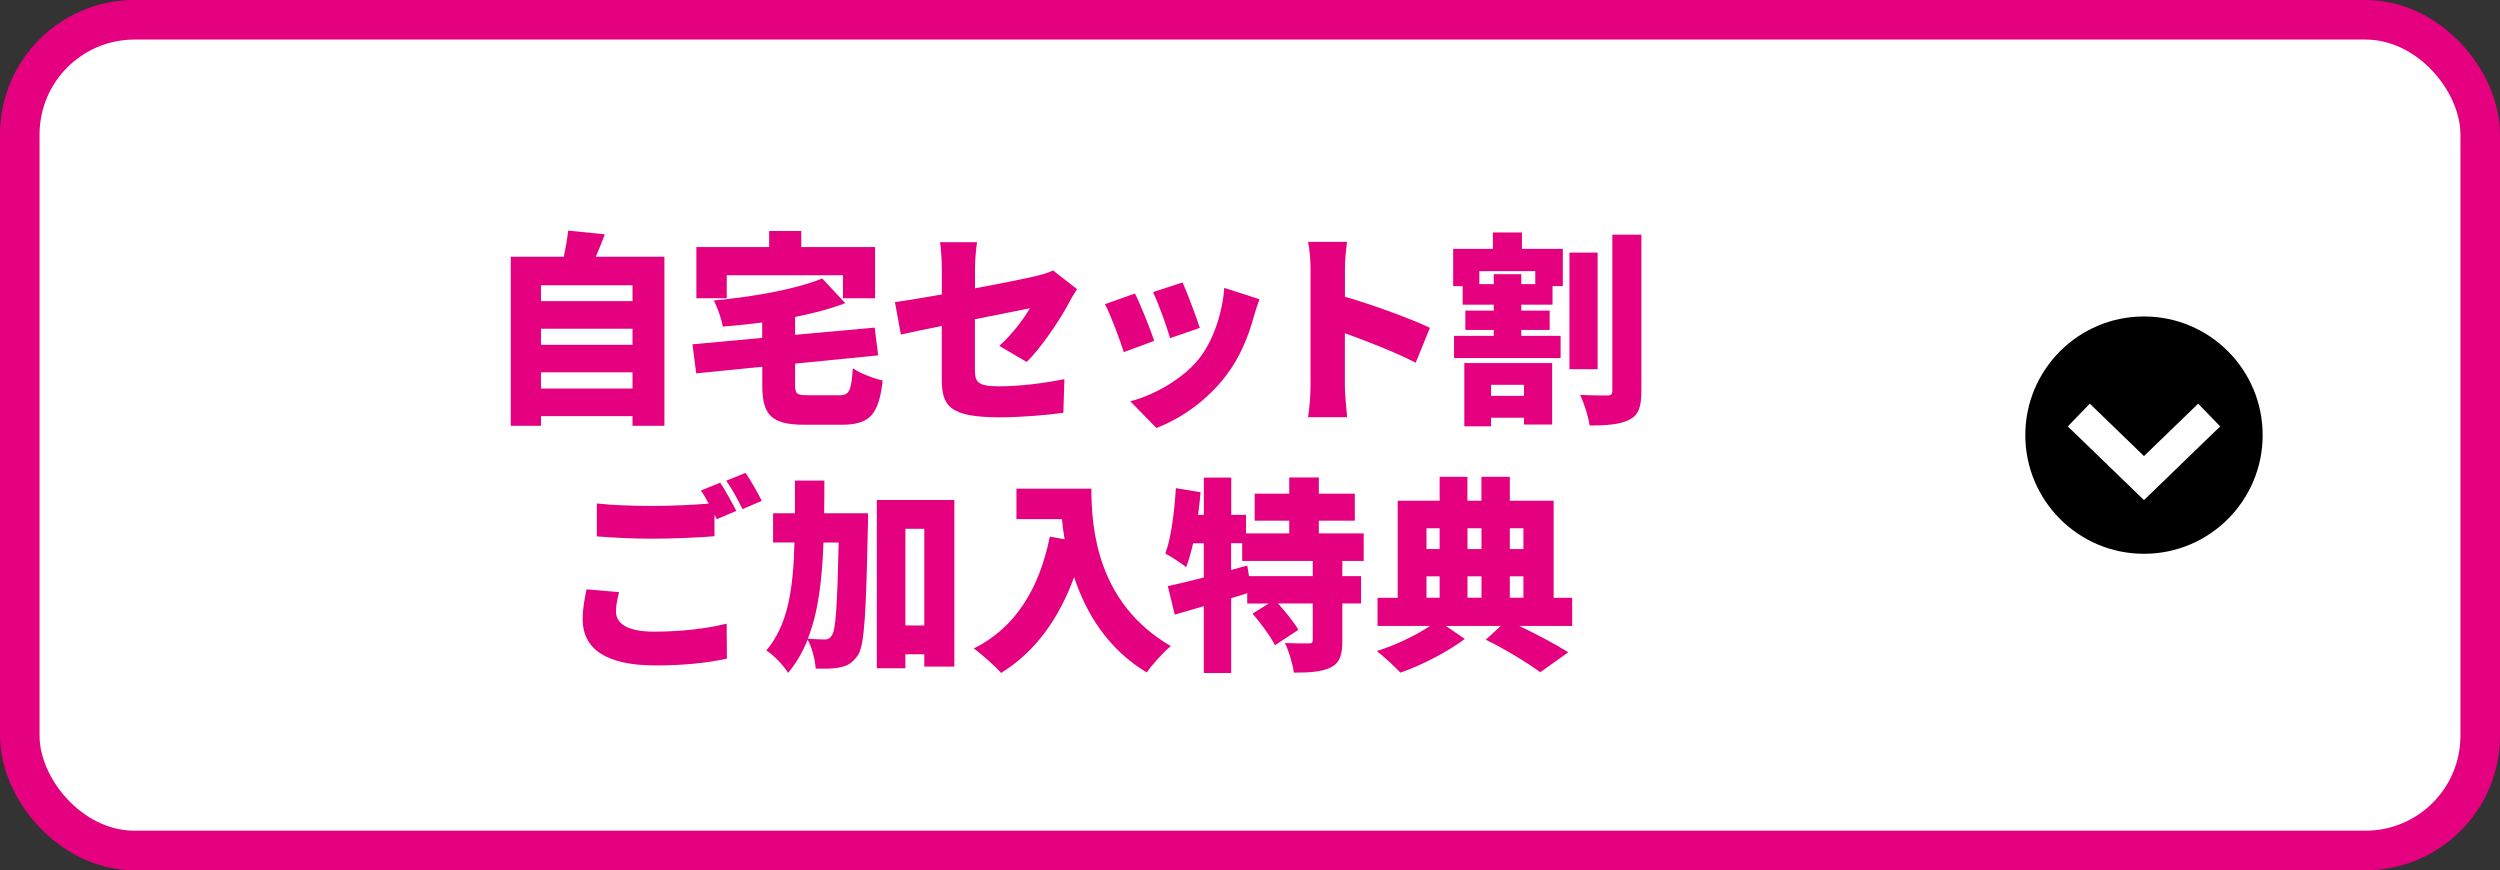
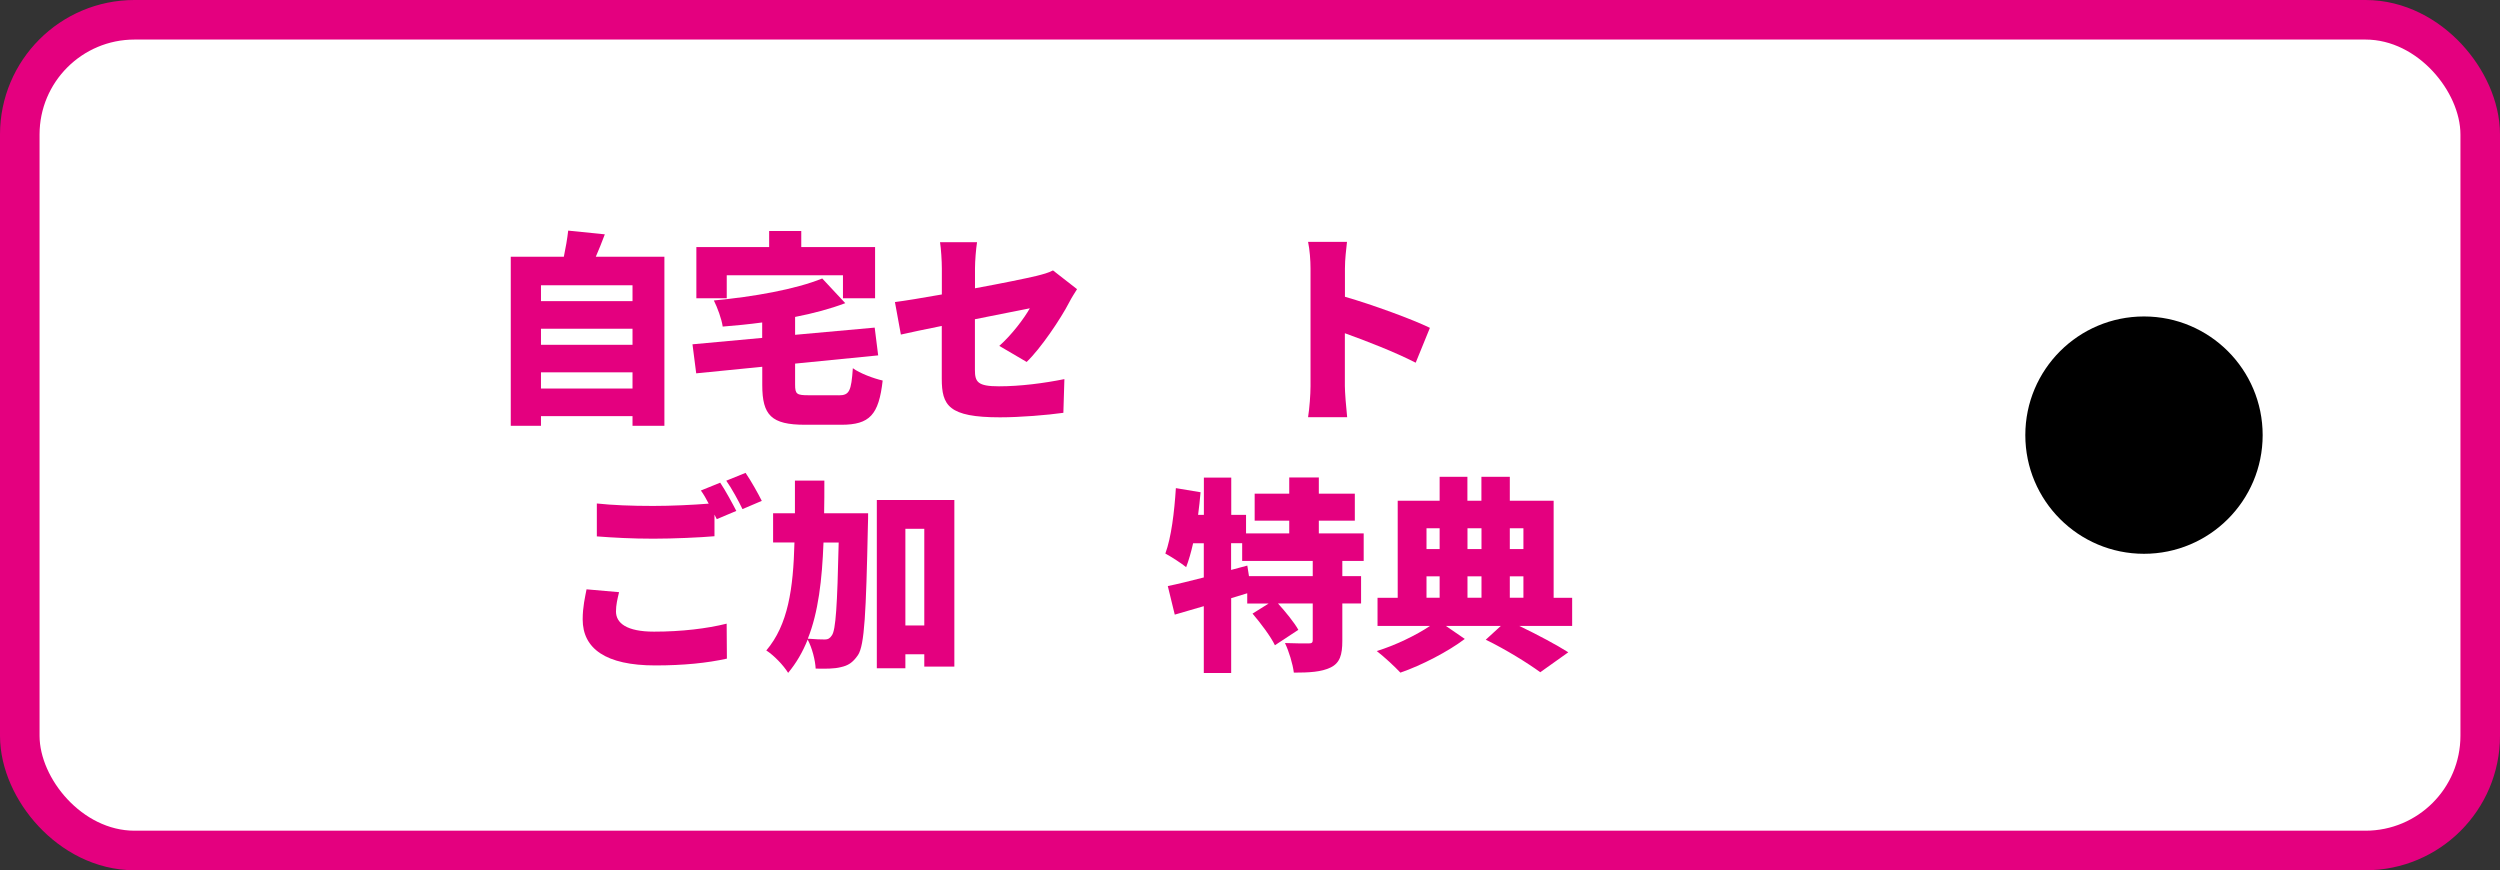
<svg xmlns="http://www.w3.org/2000/svg" id="b" width="316" height="110" viewBox="0 0 316 110">
  <rect x="0" y="0" width="316" height="110" fill="#333333" stroke="none" />
  <g id="c">
    <rect x="5" y="5" width="306" height="100" rx="12" ry="12" fill="none" stroke="#e4007f" stroke-linecap="round" stroke-linejoin="round" stroke-width="10" />
    <rect x="5" y="5" width="306" height="100" rx="12" ry="12" fill="#fff" />
    <circle cx="271" cy="55" r="15" />
-     <polyline points="279.24 52.46 271 60.43 262.76 52.46" fill="none" stroke="#fff" stroke-miterlimit="10" stroke-width="4" />
    <path d="M83.98,32.45v21.37h-4.03v-1.22h-11.57v1.22h-3.82v-21.37h6.71c.23-1.09.44-2.31.55-3.3l4.63.47c-.36.99-.78,1.98-1.14,2.83h8.68ZM68.38,36.06v2h11.57v-2h-11.57ZM68.38,41.55v2.03h11.57v-2.03h-11.57ZM79.95,49.11v-2.05h-11.57v2.05h11.57Z" fill="#e4007f" />
    <path d="M106.01,49.97c1.35,0,1.59-.52,1.79-3.43.88.65,2.63,1.3,3.77,1.56-.49,4.34-1.64,5.59-5.23,5.59h-4.58c-4.26,0-5.41-1.2-5.41-5.02v-2.31l-8.35.83-.47-3.67,8.81-.81v-1.95c-1.69.23-3.38.39-4.99.52-.13-.94-.68-2.44-1.12-3.3,5.02-.47,10.3-1.4,13.7-2.78l2.91,3.12c-1.92.73-4.08,1.3-6.34,1.74v2.26l10.06-.91.44,3.51-10.5,1.04v2.65c0,1.22.21,1.35,1.72,1.35h3.77ZM91.87,37.7h-3.85v-6.47h9.2v-2.03h4.06v2.03h9.33v6.47h-4.06v-2.91h-14.69v2.91Z" fill="#e4007f" />
    <path d="M126.3,43.73c1.59-1.4,3.17-3.51,3.87-4.76-.94.18-3.8.75-6.94,1.38v6.4c0,1.53.34,2.08,3.04,2.08s5.69-.39,8.27-.91l-.13,4.26c-2.05.29-5.46.57-8.01.57-6.53,0-7.36-1.51-7.36-4.89v-6.66c-2.16.44-4.06.83-5.17,1.09l-.75-4.11c1.25-.16,3.46-.52,5.93-.96v-3.28c0-.94-.1-2.52-.23-3.33h4.68c-.13.81-.26,2.37-.26,3.33v2.5c3.38-.62,6.55-1.27,7.75-1.56.83-.21,1.53-.39,2.11-.7l3.04,2.37c-.26.42-.7,1.09-.96,1.61-1.12,2.18-3.67,5.93-5.41,7.59l-3.46-2.03Z" fill="#e4007f" />
-     <path d="M145.9,43.08l-3.85,1.43c-.44-1.4-1.69-4.81-2.39-6.06l3.8-1.35c.73,1.46,1.92,4.47,2.44,5.98ZM159.19,37.83c-.36,1.01-.55,1.64-.73,2.26-.68,2.5-1.77,5.15-3.48,7.38-2.42,3.17-5.69,5.43-8.81,6.63l-3.3-3.38c2.76-.7,6.55-2.68,8.71-5.41,1.72-2.16,2.94-5.69,3.17-8.92l4.45,1.43ZM151.67,41.44l-3.77,1.3c-.36-1.3-1.46-4.37-2.16-5.82l3.74-1.22c.52,1.14,1.79,4.52,2.18,5.75Z" fill="#e4007f" />
    <path d="M178.93,45.84c-2.63-1.35-6.19-2.73-8.94-3.72v6.68c0,.7.16,2.76.29,3.93h-4.94c.18-1.12.31-2.86.31-3.93v-14.85c0-1.04-.1-2.39-.31-3.38h4.92c-.1.99-.26,2.13-.26,3.38v3.56c3.51,1.01,8.55,2.86,10.74,3.93l-1.79,4.39Z" fill="#e4007f" />
-     <path d="M192.37,31.46h5.17v4.71h-1.3v2.34h-3.95v.75h3.59v2.44h-3.59v.75h4.97v2.81h-13.47v-2.81h5.02v-.75h-3.59v-2.44h3.59v-.75h-3.93v-2.34h-1.2v-4.71h5.02v-2.08h3.67v2.08ZM185.09,45.89h11.1v7.77h-3.56v-.86h-4.16v1.09h-3.38v-8.01ZM194.06,34.27h-7.07v1.64h1.82v-1.25h3.48v1.25h1.77v-1.64ZM188.47,48.64v1.4h4.16v-1.4h-4.16ZM201.94,46.67h-3.56v-14.74h3.56v14.74ZM207.47,29.66v19.76c0,2-.34,3.02-1.48,3.61-1.14.62-2.83.75-5.07.75-.13-1.07-.68-2.81-1.2-3.87,1.43.08,2.94.08,3.46.08.44,0,.62-.16.62-.6v-19.73h3.67Z" fill="#e4007f" />
    <path d="M78.25,74.85c-.21.88-.39,1.61-.39,2.44,0,1.46,1.33,2.55,4.81,2.55s6.71-.39,9.18-1.01l.03,4.42c-2.47.55-5.46.86-9.05.86-6.27,0-9.18-2.13-9.18-5.82,0-1.59.31-2.86.49-3.8l4.11.36ZM91.04,61.02c.65.96,1.56,2.65,2.03,3.56l-2.47,1.04-.29-.57v2.73c-1.82.16-5.23.31-7.72.31-2.76,0-5.02-.13-7.15-.29v-4.16c1.92.21,4.34.31,7.12.31,2.29,0,5.02-.13,7.02-.29-.31-.6-.65-1.2-.99-1.66l2.44-.99ZM94.24,59.77c.68.99,1.61,2.65,2.05,3.54l-2.44,1.04c-.52-1.07-1.35-2.6-2.05-3.59l2.44-.99Z" fill="#e4007f" />
    <path d="M109.73,64.89s0,1.2-.03,1.66c-.23,10.87-.42,15-1.25,16.25-.68.99-1.27,1.33-2.18,1.53-.81.21-1.95.21-3.17.18-.05-1.04-.44-2.6-1.01-3.67-.62,1.56-1.43,2.96-2.47,4.21-.57-.94-1.82-2.24-2.76-2.83,2.76-3.25,3.41-7.8,3.56-13.65h-2.7v-3.69h2.76v-4.13h3.72c0,1.43,0,2.81-.03,4.13h5.56ZM104.09,68.59c-.18,4.71-.65,8.79-1.98,12.14.91.08,1.69.1,2.16.1.39,0,.62-.13.88-.52.49-.68.68-3.72.86-11.73h-1.92ZM120.63,63.2v21.06h-3.8v-1.56h-2.39v1.77h-3.61v-21.27h9.8ZM116.83,79.06v-12.22h-2.39v12.22h2.39Z" fill="#e4007f" />
-     <path d="M137.95,61.75c0,5.12.75,14.51,10.04,19.92-.86.68-2.39,2.37-3.04,3.33-4.94-2.96-7.7-7.54-9.18-12.06-1.98,5.43-5.04,9.54-9.23,12.12-.7-.81-2.47-2.39-3.46-3.09,5.25-2.6,8.29-7.54,9.62-14.14l1.87.34c-.16-.88-.26-1.74-.34-2.55h-5.75v-3.85h9.46Z" fill="#e4007f" />
    <path d="M169.67,70.9v1.92h2.37v3.46h-2.37v4.71c0,1.79-.31,2.81-1.48,3.38-1.17.57-2.7.65-4.65.65-.13-1.09-.62-2.7-1.12-3.74,1.12.05,2.55.05,2.96.05s.55-.08.55-.42v-4.63h-4.39c.96,1.07,2.05,2.39,2.57,3.33l-2.96,1.95c-.52-1.09-1.79-2.78-2.83-4l2.03-1.27h-2.7v-1.3l-2.03.62v9.46h-3.46v-8.45c-1.3.39-2.55.75-3.67,1.07l-.88-3.61c1.27-.26,2.83-.65,4.55-1.09v-4.32h-1.35c-.26,1.14-.55,2.16-.88,3.02-.57-.47-1.9-1.33-2.63-1.72.75-2.03,1.14-5.25,1.33-8.27l3.12.52c-.08.94-.18,1.9-.31,2.86h.73v-4.71h3.46v4.71h1.87v2.34h5.46v-1.61h-4.37v-3.41h4.37v-2.05h3.74v2.05h4.55v3.41h-4.55v1.61h5.67v3.48h-2.68ZM165.93,70.9h-8.92v-2.24h-1.4v3.38l2.05-.55.21,1.33h8.06v-1.92Z" fill="#e4007f" />
    <path d="M198.72,79.12h-6.68c2.34,1.12,4.76,2.42,6.19,3.33l-3.54,2.52c-1.53-1.12-4.37-2.89-6.89-4.11l1.9-1.74h-6.94l2.39,1.64c-2.05,1.56-5.43,3.33-8.14,4.26-.73-.78-2.05-2-2.99-2.73,2.31-.7,4.99-2,6.73-3.17h-6.63v-3.56h2.55v-12.27h5.3v-3.02h3.51v3.02h1.77v-3.02h3.59v3.02h5.54v12.27h2.34v3.56ZM180.31,66.77v2.63h1.66v-2.63h-1.66ZM180.31,75.55h1.66v-2.7h-1.66v2.7ZM185.49,66.77v2.63h1.77v-2.63h-1.77ZM187.26,72.85h-1.77v2.7h1.77v-2.7ZM190.84,66.77v2.63h1.72v-2.63h-1.72ZM190.84,75.55h1.72v-2.7h-1.72v2.7Z" fill="#e4007f" />
  </g>
</svg>